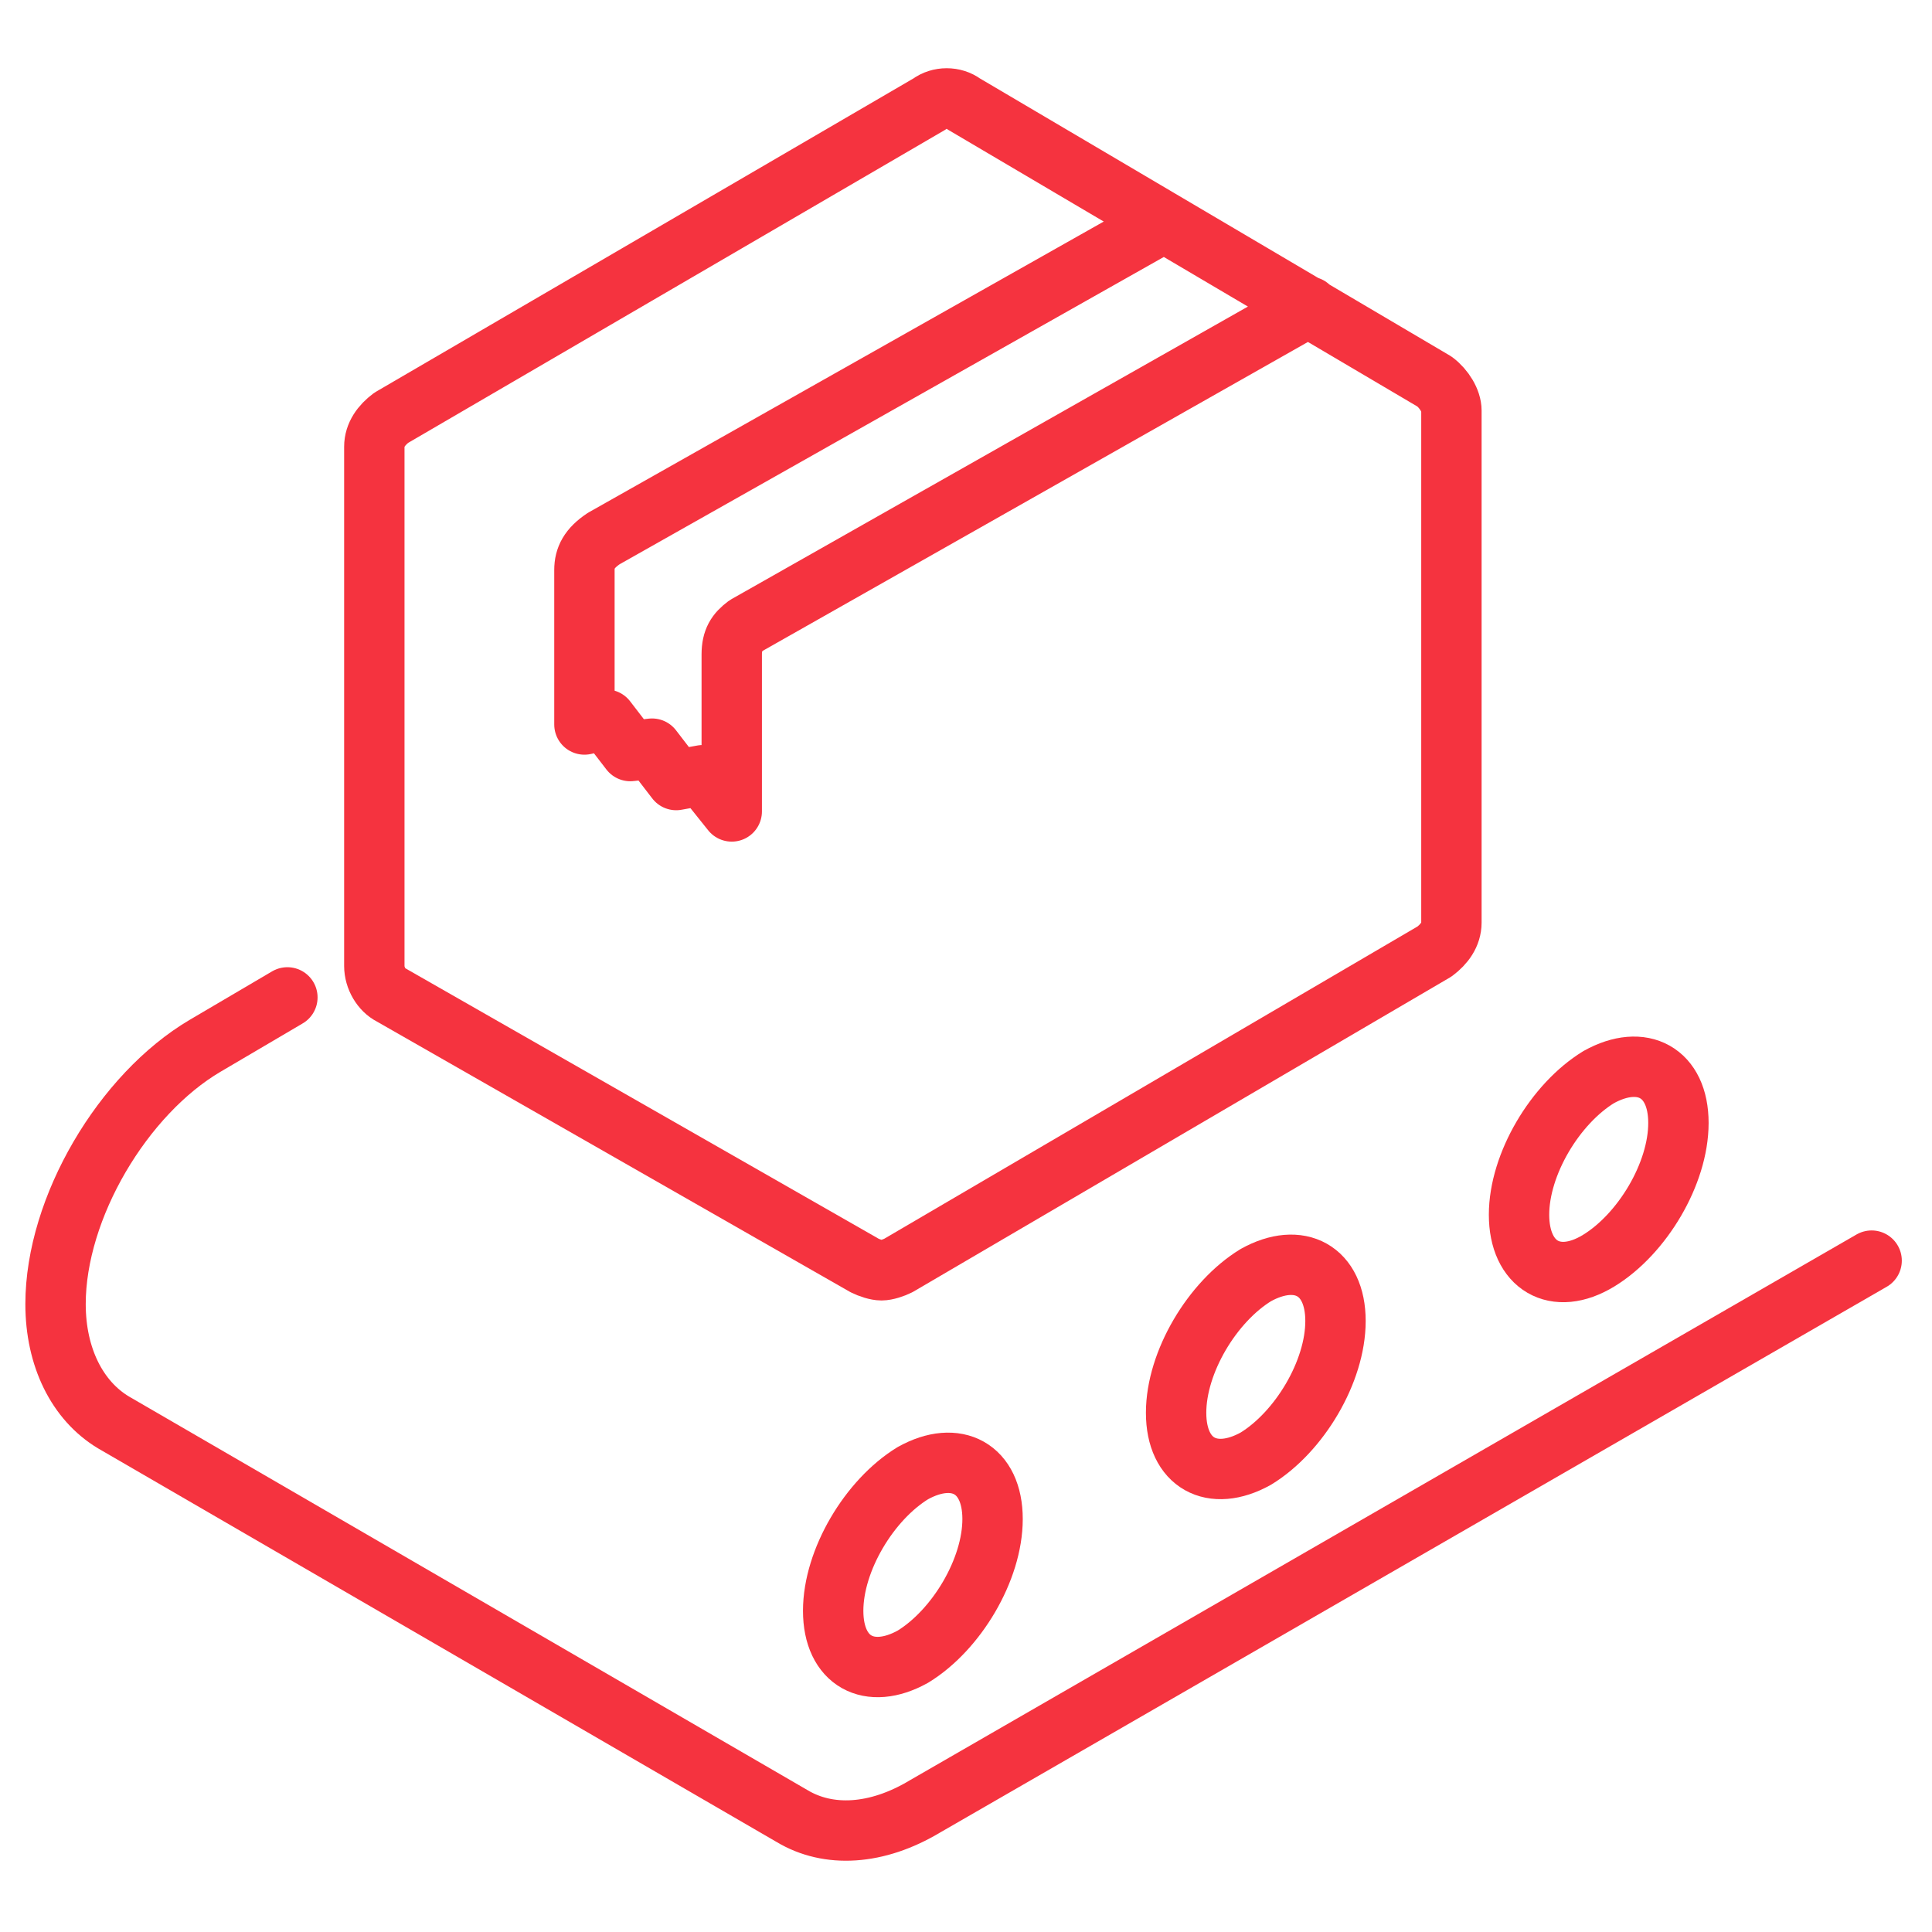
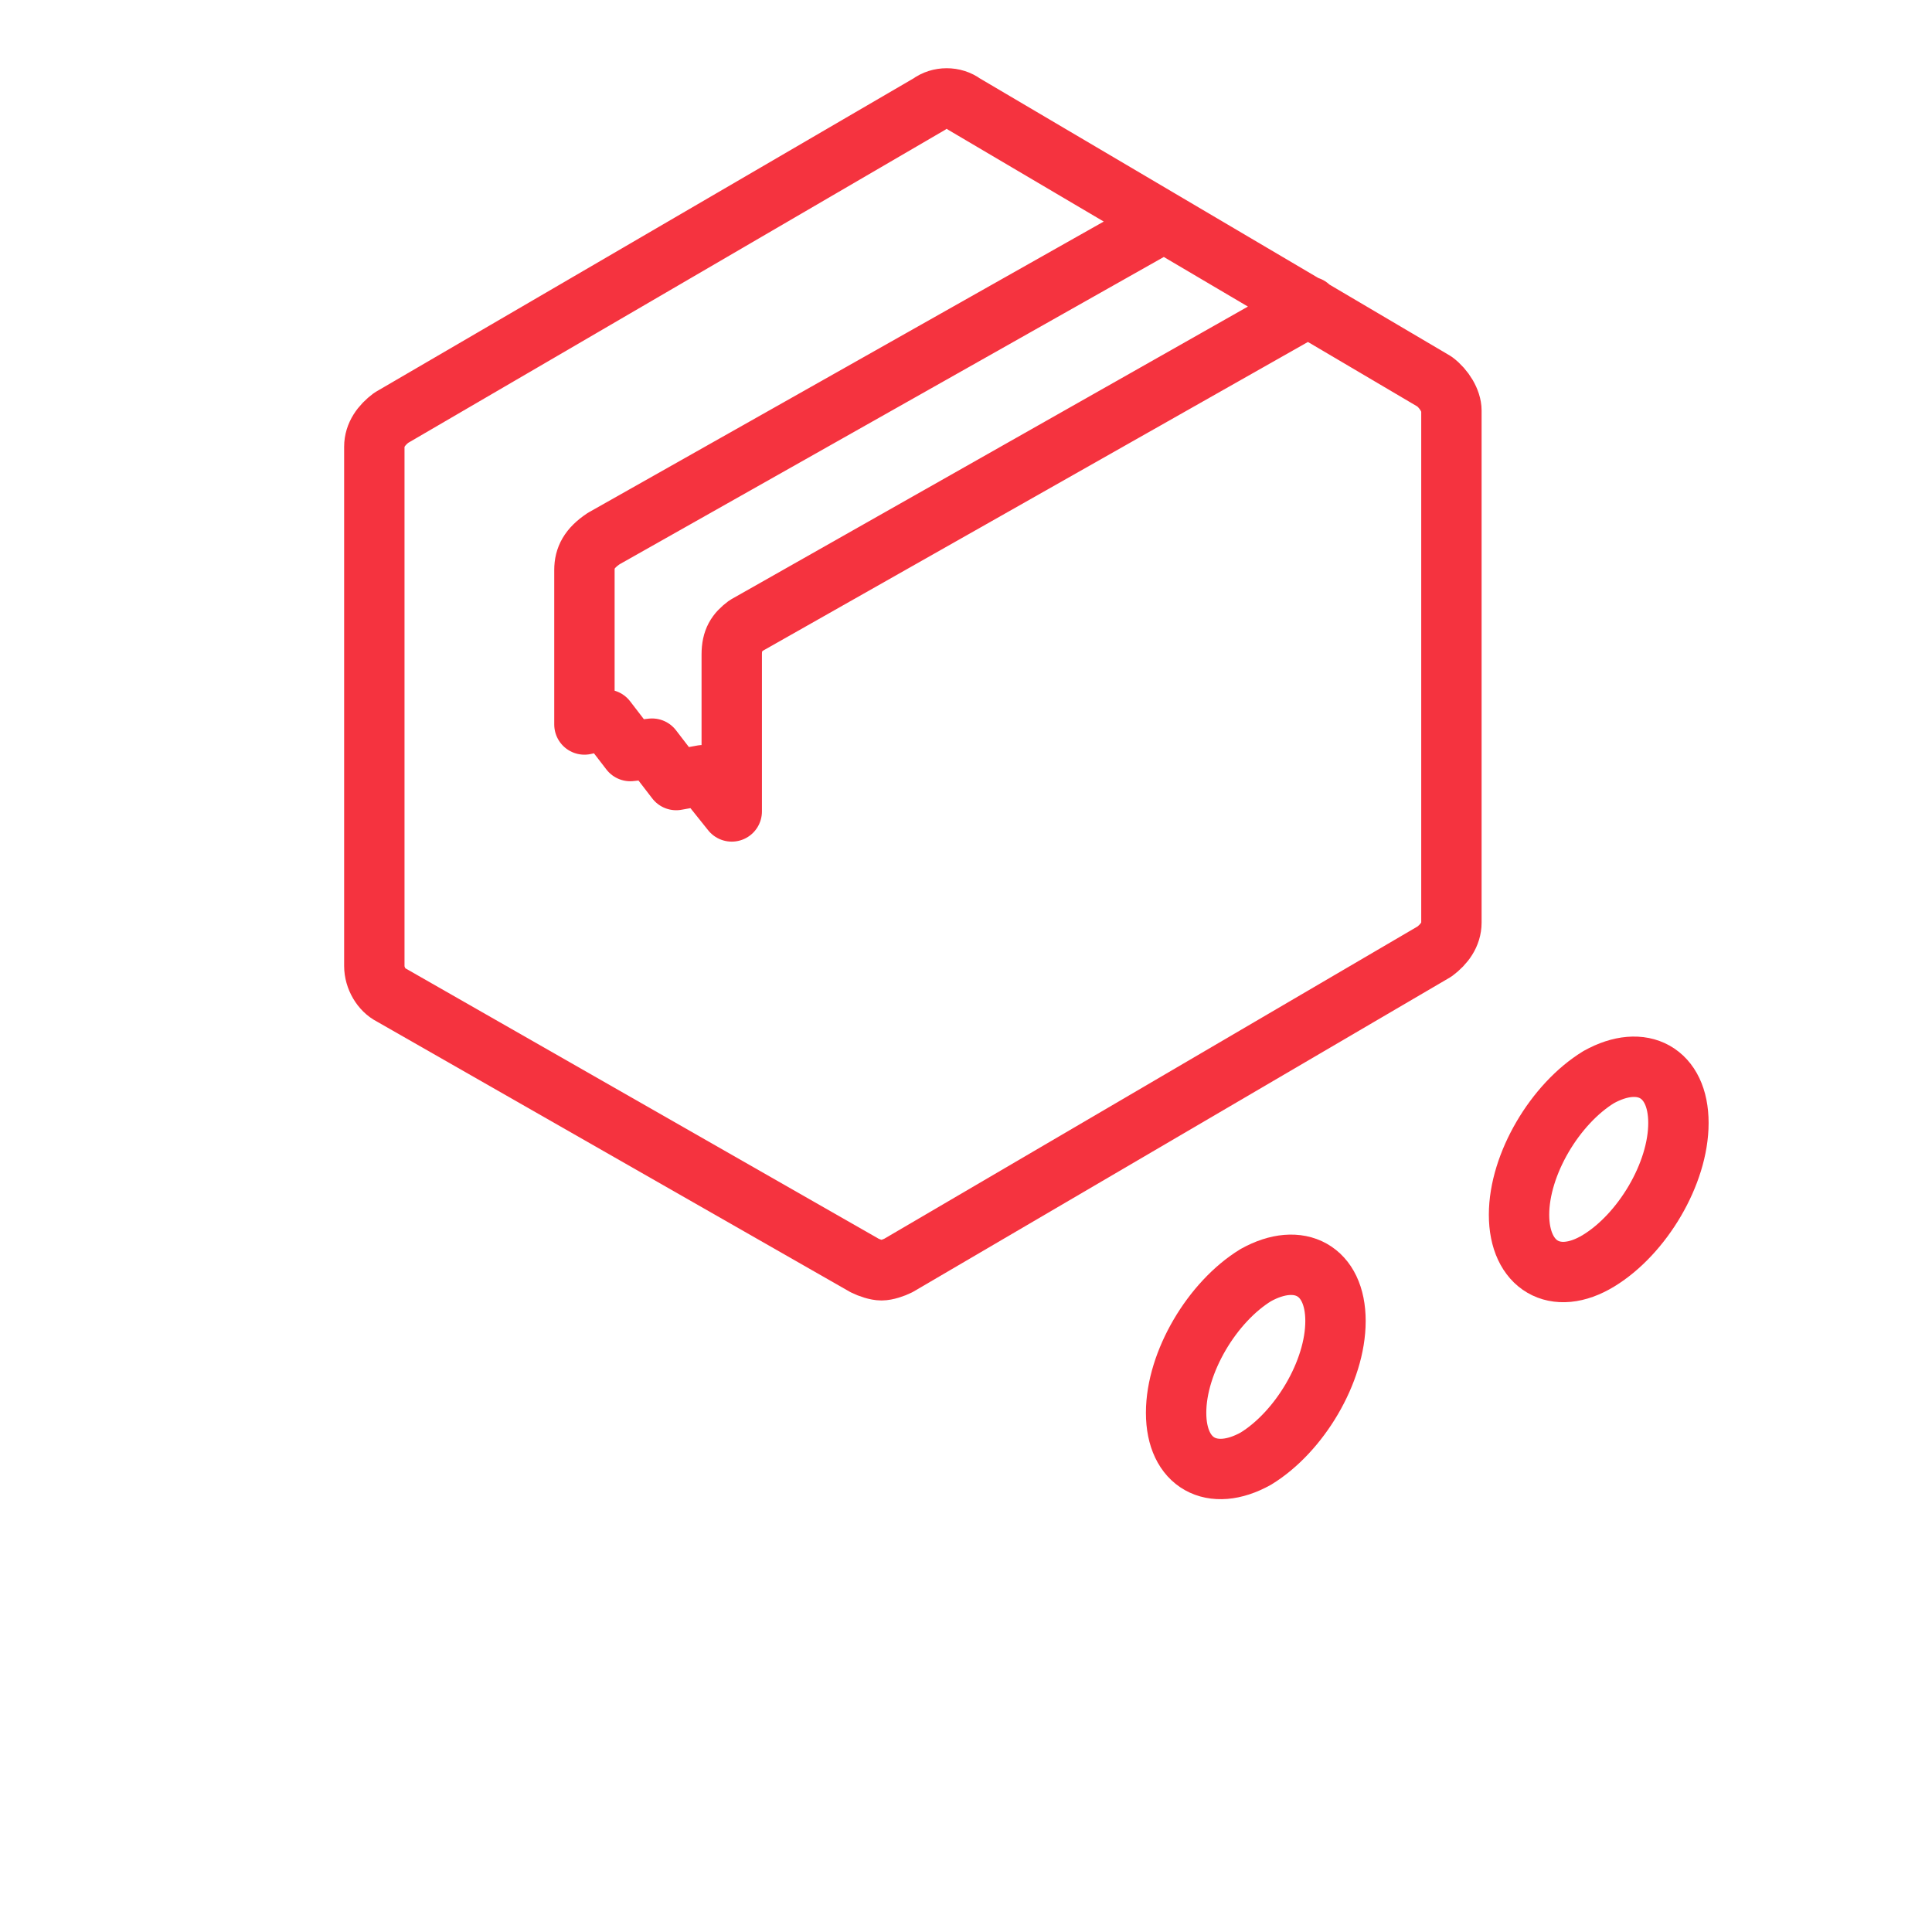
<svg xmlns="http://www.w3.org/2000/svg" version="1.1" id="Layer_1" x="0px" y="0px" viewBox="0 0 80 80" style="enable-background:new 0 0 80 80;" xml:space="preserve">
  <style type="text/css">
	.st0{fill:none;stroke:#F5333F;stroke-width:2.5;stroke-linecap:round;stroke-linejoin:round;}
</style>
  <g>
-     <path class="st0" d="M11.9,41.3l-3.4,2C5.1,45.3,2.3,50,2.3,54c0,2.2,0.9,4,2.4,4.9l28.1,16.3c1.5,0.9,3.5,0.8,5.5-0.4l39.2-22.6" />
    <path class="st0" d="M66.2,52.2c1.8-1.1,3.3-3.6,3.3-5.7c0-2.1-1.5-2.9-3.3-1.9c-1.8,1.1-3.3,3.6-3.3,5.7   C62.9,52.4,64.4,53.3,66.2,52.2z" />
    <path class="st0" d="M52,52.8c-1.8,1.1-3.3,3.6-3.3,5.7c0,2.1,1.5,2.9,3.3,1.9c1.8-1.1,3.3-3.6,3.3-5.7   C55.3,52.6,53.8,51.8,52,52.8L52,52.8z" />
-     <path class="st0" d="M37.8,61c-1.8,1.1-3.3,3.6-3.3,5.7c0,2.1,1.5,2.9,3.3,1.9c1.8-1.1,3.3-3.6,3.3-5.7C41.1,60.8,39.6,60,37.8,61z   " />
    <path class="st0" d="M59.4,15.8L39.9,4.3c-0.4-0.3-1-0.3-1.4,0l-22.3,13c-0.4,0.3-0.7,0.7-0.7,1.2V40c0,0.5,0.3,1,0.7,1.2   l19.6,11.2c0.2,0.1,0.5,0.2,0.7,0.2s0.5-0.1,0.7-0.2l22.2-13c0.4-0.3,0.7-0.7,0.7-1.2V17C60.1,16.6,59.8,16.1,59.4,15.8z M48.2,9.2   L25,22.3c-0.6,0.4-0.8,0.8-0.8,1.3v6.4l0.9-0.2l1,1.3L27,31l1,1.3l1.1-0.2l1.2,1.5v-6.5c0-0.6,0.2-0.9,0.6-1.2l23.3-13.2" />
  </g>
</svg>